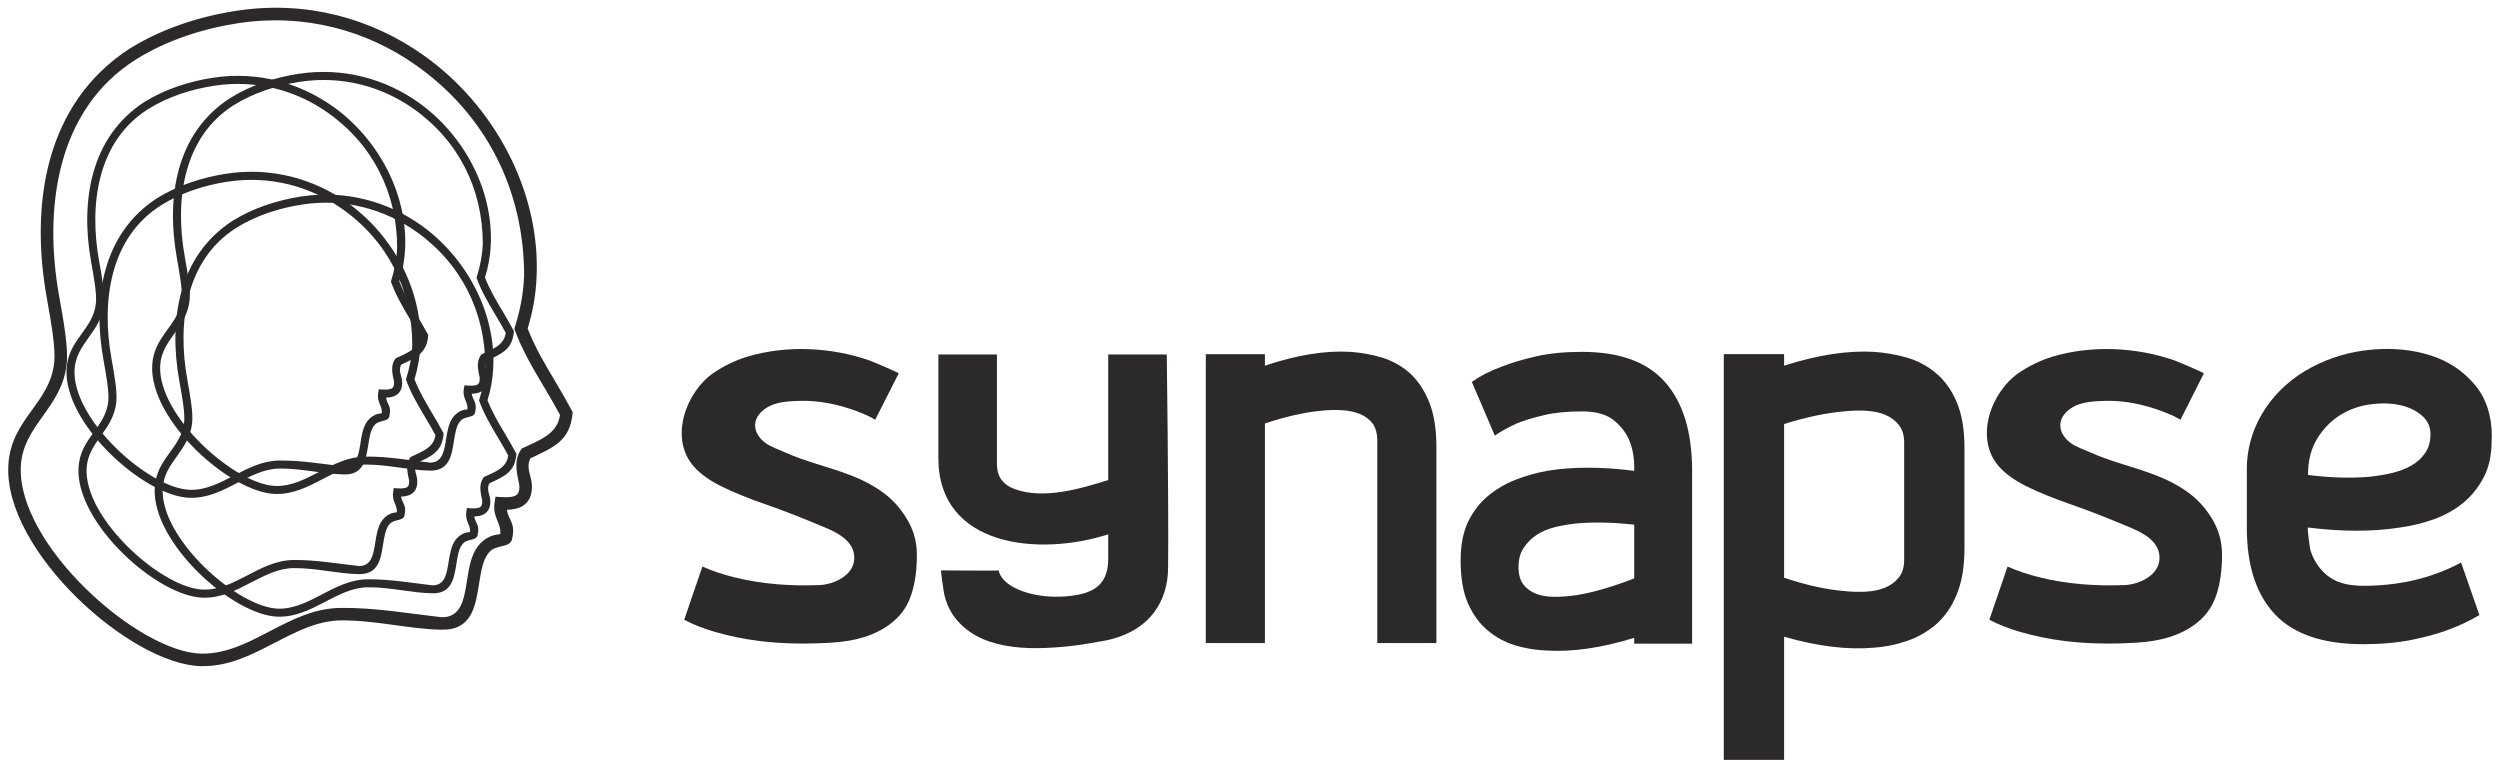
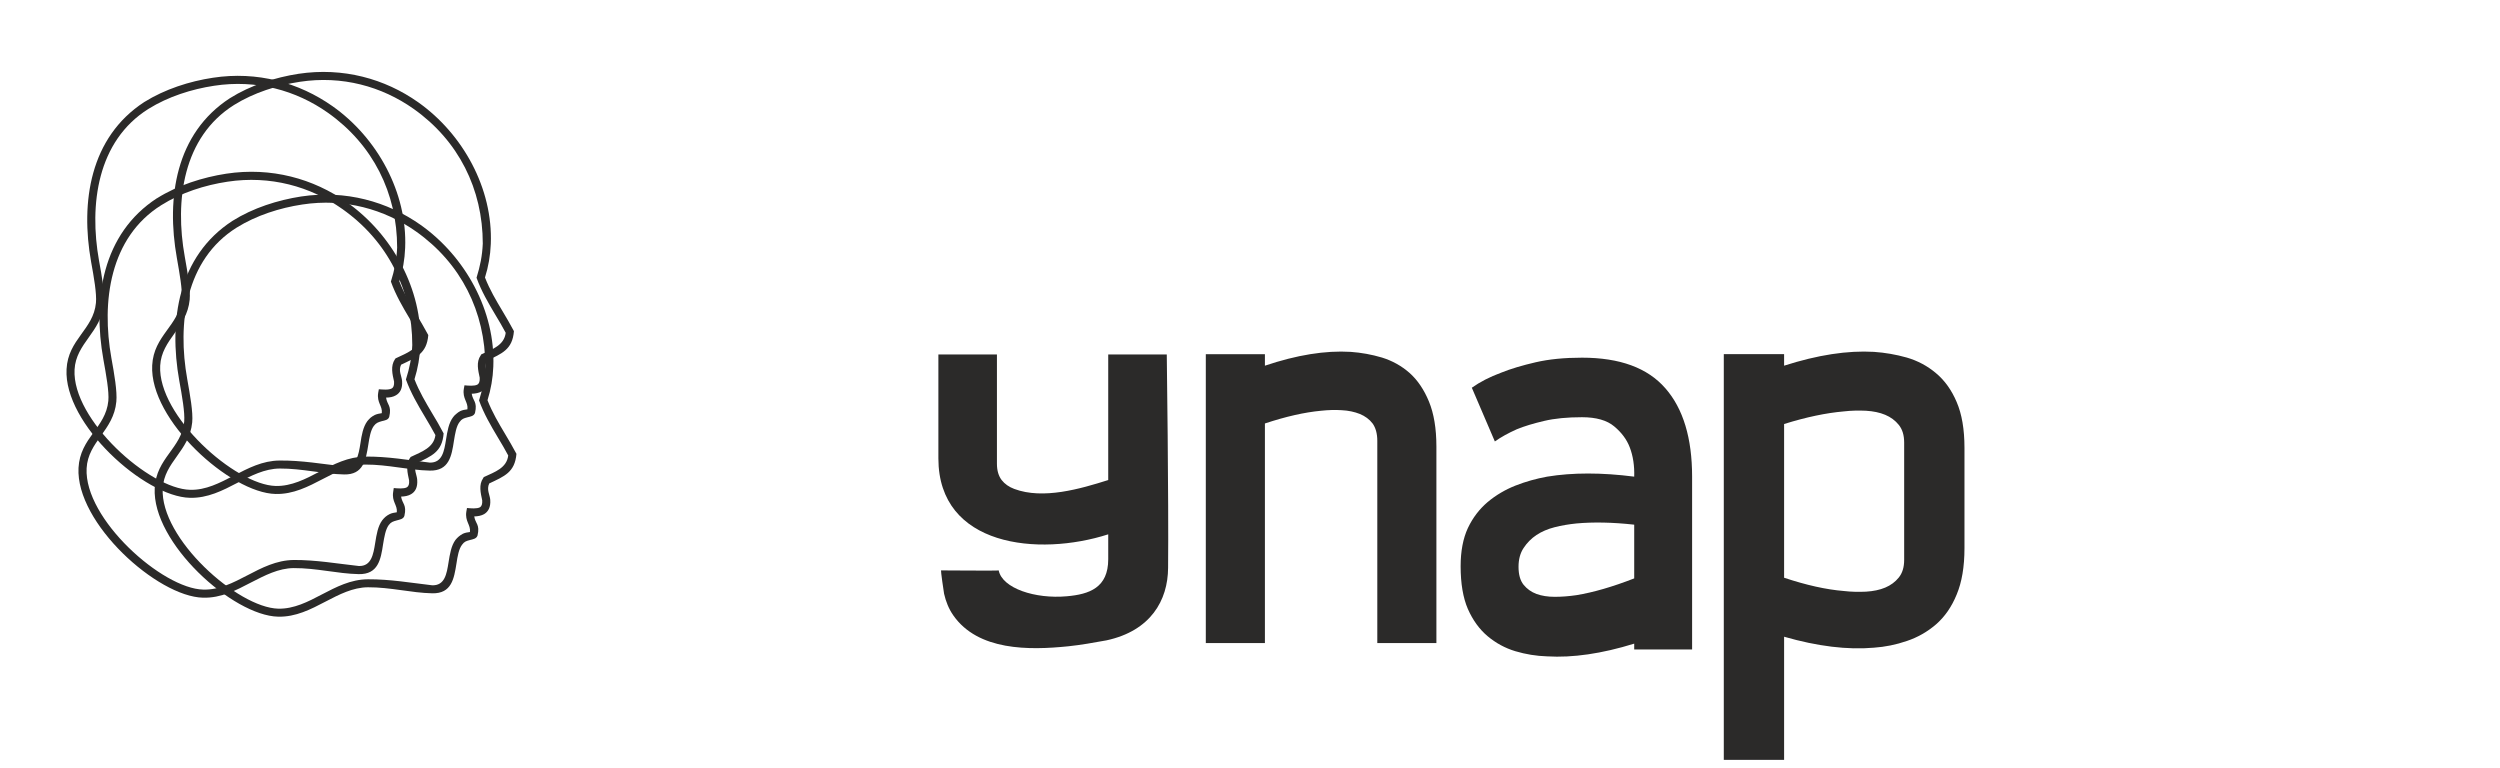
<svg xmlns="http://www.w3.org/2000/svg" xml:space="preserve" version="1.1" width="228px" height="70px" viewBox="0 0 22800 7000" style="shape-rendering:geometricPrecision; text-rendering:geometricPrecision; image-rendering:optimizeQuality; fill-rule:evenodd; clip-rule:evenodd">
  <defs>
    <style type="text/css">
   
    .fil1 {fill:#2B2A29}
    .fil0 {fill:#2B2A29;fill-rule:nonzero}
   
  </style>
  </defs>
  <g id="x1">
-     <path class="fil0" d="M3109 5544c316,-3 607,50 918,85l0 0c178,4 205,-163 231,-328 18,-117 37,-234 99,-317 13,-18 29,-35 46,-49 18,-15 37,-28 58,-38 29,-15 69,-22 101,-26 12,-104 -73,-149 -51,-289l8 -52c53,3 142,14 186,-12 23,-13 35,-43 31,-96 -22,-105 -52,-223 14,-319l9 -13 14 -6c139,-67 313,-124 334,-301 -46,-86 -96,-170 -145,-253 -104,-174 -202,-340 -271,-531 52,-166 82,-311 89,-485 0,-776 -344,-1466 -986,-1919 -450,-318 -1017,-475 -1618,-384 -319,48 -654,155 -934,330 -728,457 -845,1362 -703,2157 40,221 84,469 70,613 -39,410 -399,561 -419,940 -37,713 1068,1697 1644,1710 224,5 423,-98 622,-202l0 0c204,-106 409,-213 653,-215zm1 114c-214,2 -409,103 -601,203l0 -1c-212,111 -424,221 -677,215 -643,-14 -1797,-1051 -1756,-1830 22,-428 383,-563 419,-945 13,-129 -30,-368 -68,-582 -153,-854 -17,-1772 754,-2274l1 0c294,-184 645,-296 977,-346 632,-97 1227,69 1701,404 638,450 1067,1228 1034,2017 -6,162 -34,325 -82,476 67,173 157,325 248,477 57,95 110,189 163,287 -21,263 -173,320 -386,421 -42,87 9,163 13,233 8,105 -27,168 -87,204 -39,22 -87,31 -140,32 15,104 83,113 46,273 -15,46 -65,52 -107,63 -53,15 -80,22 -113,67 -46,62 -63,165 -79,267 -34,215 -68,430 -345,424l0 0c-300,-6 -595,-87 -915,-85z" />
    <path class="fil0" d="M3332 4164c203,-2 389,32 588,55l0 0c114,2 131,-105 148,-211 12,-75 24,-150 64,-203 8,-11 18,-22 30,-31 11,-10 23,-18 36,-25 19,-9 44,-14 65,-16 8,-67 -47,-96 -33,-186l6 -33c34,3 91,9 119,-7 14,-9 22,-28 20,-62 -14,-67 -34,-143 9,-204l5 -9 9 -4c90,-42 201,-79 214,-193 -29,-55 -61,-109 -93,-162 -66,-111 -129,-218 -173,-340 33,-106 52,-199 57,-311 0,-497 -221,-940 -632,-1230 -289,-204 -652,-305 -1037,-246 -204,31 -419,99 -599,211 -467,293 -542,873 -450,1383 25,142 54,300 45,393 -26,263 -256,359 -269,602 -24,457 684,1088 1054,1097 143,3 271,-63 398,-130l0 0c131,-68 263,-137 419,-138zm0 73c-137,1 -262,66 -385,130l0 0c-136,71 -272,142 -434,138 -412,-9 -1151,-674 -1125,-1173 14,-275 245,-361 269,-606 8,-83 -20,-236 -44,-373 -98,-548 -11,-1136 483,-1457l0 0c189,-119 414,-190 627,-223 405,-61 787,45 1090,259 409,289 684,788 663,1293 -4,104 -22,208 -53,306 43,110 101,208 159,305 37,61 71,121 105,184 -13,169 -111,205 -247,270 -28,56 5,105 8,149 5,68 -17,108 -56,131 -25,14 -56,20 -90,21 10,66 54,72 30,175 -10,29 -42,33 -69,40 -34,9 -51,14 -72,43 -30,39 -40,105 -51,171 -21,138 -44,276 -221,272l0 0c-192,-4 -381,-56 -587,-55z" />
    <path class="fil0" d="M2678 5107c205,-1 393,33 595,55l0 0c114,3 132,-105 149,-212 12,-75 24,-151 64,-205 8,-11 19,-22 30,-32 11,-9 24,-18 37,-24 19,-10 45,-14 66,-17 7,-67 -48,-96 -33,-187l5 -34c34,3 92,9 120,-7 15,-9 23,-28 20,-63 -14,-67 -34,-144 9,-206l6 -8 9 -4c90,-43 202,-81 216,-195 -30,-56 -62,-110 -94,-164 -67,-112 -130,-220 -175,-343 34,-107 53,-201 58,-314 0,-502 -223,-948 -638,-1241 -291,-206 -658,-308 -1047,-249 -206,31 -423,100 -604,214 -471,295 -547,881 -455,1395 26,143 54,304 45,397 -25,265 -258,362 -271,608 -24,461 691,1098 1064,1106 145,4 273,-63 402,-130l0 0c132,-69 265,-138 422,-140zm1 74c-139,1 -264,67 -389,131l0 0c-137,72 -274,143 -438,139 -416,-9 -1162,-680 -1136,-1184 15,-277 248,-364 272,-611 8,-84 -20,-238 -45,-377 -99,-553 -11,-1146 488,-1471l1 0c190,-119 417,-191 632,-224 409,-62 794,45 1100,261 413,291 691,795 670,1305 -5,106 -23,210 -54,309 43,111 102,210 160,308 38,61 72,122 106,186 -13,170 -112,207 -249,272 -28,56 6,106 8,151 5,68 -17,108 -56,131 -25,15 -57,21 -91,22 10,66 54,73 30,176 -10,30 -42,33 -69,41 -35,10 -52,14 -74,43 -29,40 -40,107 -51,173 -21,139 -44,278 -223,274l0 0c-194,-4 -385,-56 -592,-55z" />
    <path class="fil0" d="M2550 4200c203,-2 389,32 589,54l0 0c114,3 131,-104 148,-210 11,-75 24,-150 63,-203 9,-11 19,-22 30,-32 11,-9 24,-17 37,-24 19,-9 44,-14 65,-17 8,-66 -47,-95 -33,-185l6 -33c33,2 90,9 119,-8 14,-8 22,-27 20,-62 -15,-66 -34,-142 8,-204l6 -8 9 -4c89,-43 201,-80 214,-193 -29,-55 -61,-109 -93,-162 -66,-111 -129,-218 -173,-341 33,-105 52,-199 57,-310 0,-497 -221,-940 -632,-1230 -289,-204 -652,-305 -1037,-246 -205,31 -419,99 -599,211 -467,293 -542,873 -451,1383 26,142 54,300 45,393 -25,262 -255,359 -268,602 -24,457 684,1088 1054,1096 143,4 270,-63 398,-129l0 0c131,-68 262,-137 418,-138zm1 73c-137,1 -262,66 -385,130l0 0c-136,71 -272,141 -434,137 -412,-9 -1152,-673 -1125,-1173 14,-274 245,-361 268,-605 8,-83 -19,-236 -44,-373 -98,-548 -10,-1136 484,-1458l0 0c189,-118 414,-190 627,-222 405,-62 786,45 1090,259 409,288 684,788 663,1293 -4,104 -22,208 -53,305 43,111 101,209 159,306 37,61 70,121 105,184 -14,169 -111,205 -248,270 -27,55 6,104 9,149 5,68 -18,108 -56,130 -25,15 -56,21 -90,21 9,67 53,73 29,175 -9,30 -41,33 -68,40 -34,10 -51,15 -73,44 -29,39 -40,105 -50,170 -22,138 -44,276 -221,272l0 0c-192,-4 -382,-55 -587,-54z" />
    <path class="fil0" d="M3355 5283c203,-1 389,32 588,55l0 0c114,2 131,-104 148,-211 12,-74 24,-150 63,-203 9,-11 19,-22 30,-31 12,-10 24,-18 37,-25 19,-9 44,-14 65,-16 8,-67 -47,-96 -33,-186l6 -33c34,3 90,9 119,-7 14,-9 22,-28 20,-62 -14,-67 -34,-143 9,-204l5 -9 9 -4c90,-42 201,-79 214,-193 -29,-55 -61,-109 -93,-162 -66,-111 -129,-218 -173,-340 33,-106 52,-199 57,-311 0,-497 -221,-940 -632,-1230 -289,-204 -652,-305 -1037,-246 -205,31 -419,99 -599,211 -467,293 -542,873 -450,1383 25,142 54,301 45,393 -26,263 -256,359 -269,603 -24,456 684,1087 1054,1096 143,3 271,-63 398,-130l0 0c131,-68 262,-137 419,-138zm0 73c-137,1 -262,66 -385,130l0 0c-136,71 -272,142 -434,138 -412,-9 -1151,-674 -1125,-1173 14,-275 245,-362 269,-606 7,-83 -20,-236 -45,-373 -98,-548 -10,-1136 484,-1457l0 0c189,-119 414,-190 627,-223 405,-61 786,45 1090,259 409,289 684,788 663,1293 -4,104 -22,208 -53,306 43,110 101,208 159,305 37,61 71,121 105,184 -14,169 -111,205 -248,270 -27,56 6,105 9,149 5,68 -18,108 -56,131 -25,14 -56,20 -90,21 10,66 54,72 30,174 -10,30 -42,34 -69,41 -34,9 -51,14 -72,43 -30,39 -41,105 -51,171 -22,138 -44,276 -221,272l0 0c-192,-4 -381,-56 -587,-55z" />
-     <path class="fil1" d="M7982 3828c-46,-28 -103,-54 -170,-79 -168,-61 -343,-99 -521,-93 -125,4 -259,10 -352,105 -92,94 -54,209 44,280 54,39 117,57 177,85 193,87 400,132 597,208 113,44 220,99 317,173 87,68 160,157 213,254 50,91 75,191 75,300 0,134 -16,252 -48,353 -32,102 -87,187 -166,253 -157,134 -364,182 -563,194 -218,13 -441,12 -658,-15 -137,-17 -276,-45 -409,-84 -107,-31 -200,-68 -278,-110l166 -485c85,38 185,72 299,100 249,61 508,79 765,69 138,-5 318,-89 321,-245 3,-154 -150,-232 -271,-282 -180,-75 -359,-148 -542,-211 -154,-53 -285,-107 -396,-161 -111,-55 -195,-115 -254,-182 -229,-259 -71,-686 185,-858 89,-60 197,-112 299,-143 355,-108 764,-89 1114,32 23,8 274,113 270,120l-214 422z" />
-     <path class="fil1" d="M19886 3828c-46,-28 -104,-54 -171,-79 -167,-61 -343,-99 -521,-93 -125,4 -258,10 -352,105 -91,94 -54,209 44,280 55,39 117,57 178,85 192,87 400,132 596,208 113,44 221,99 317,173 88,68 161,157 214,254 49,91 74,191 74,300 0,134 -16,252 -48,353 -32,102 -87,187 -165,253 -157,134 -364,182 -564,194 -218,13 -441,12 -658,-15 -137,-17 -276,-45 -409,-84 -107,-31 -199,-68 -278,-110l166 -485c85,38 185,72 299,100 249,61 509,79 765,69 138,-5 319,-89 322,-245 2,-154 -150,-232 -272,-282 -179,-75 -359,-148 -542,-211 -153,-53 -285,-107 -396,-161 -110,-55 -195,-115 -254,-182 -229,-259 -71,-686 186,-858 88,-60 197,-112 298,-143 356,-108 764,-89 1114,32 23,8 274,113 270,120l-213 422z" />
    <path class="fil1" d="M12318 3209c97,7 192,24 286,52 93,29 177,75 251,140 73,65 132,152 177,261 45,109 68,246 68,411l0 1792 -539 0 0 -1845c0,-66 -15,-119 -43,-158 -29,-38 -68,-67 -117,-87 -48,-19 -103,-31 -164,-34 -61,-4 -124,-2 -189,5 -151,14 -322,53 -512,116l0 2003 -539 0 0 -2635 539 0 0 105c291,-98 552,-140 782,-126z" />
-     <path class="fil1" d="M14376 4774c-68,7 -134,18 -197,34 -63,16 -119,40 -166,71 -48,32 -87,72 -118,119 -31,47 -46,104 -46,171 0,71 15,125 46,164 31,38 70,66 118,84 47,17 103,26 166,26 63,0 129,-5 197,-15 154,-25 330,-76 528,-153l0 -490c-198,-22 -374,-25 -528,-11zm528 1096l0 -53c-297,92 -562,130 -794,116 -99,-3 -196,-19 -290,-47 -93,-28 -178,-74 -253,-137 -75,-63 -135,-146 -180,-248 -44,-102 -66,-232 -66,-390 0,-137 22,-253 66,-348 45,-95 105,-173 180,-237 75,-63 160,-113 253,-150 94,-37 191,-64 290,-82 232,-38 497,-38 794,0 3,-98 -10,-188 -41,-268 -27,-71 -74,-134 -141,-190 -66,-56 -165,-84 -294,-84 -134,0 -249,11 -346,34 -98,23 -181,48 -249,76 -78,35 -145,72 -200,111l-210 -490c75,-53 164,-99 267,-137 89,-36 194,-67 315,-95 121,-28 262,-42 423,-42 345,0 598,93 760,279 163,186 244,455 244,806l0 1576 -528 0z" />
+     <path class="fil1" d="M14376 4774c-68,7 -134,18 -197,34 -63,16 -119,40 -166,71 -48,32 -87,72 -118,119 -31,47 -46,104 -46,171 0,71 15,125 46,164 31,38 70,66 118,84 47,17 103,26 166,26 63,0 129,-5 197,-15 154,-25 330,-76 528,-153l0 -490c-198,-22 -374,-25 -528,-11zm528 1096c-297,92 -562,130 -794,116 -99,-3 -196,-19 -290,-47 -93,-28 -178,-74 -253,-137 -75,-63 -135,-146 -180,-248 -44,-102 -66,-232 -66,-390 0,-137 22,-253 66,-348 45,-95 105,-173 180,-237 75,-63 160,-113 253,-150 94,-37 191,-64 290,-82 232,-38 497,-38 794,0 3,-98 -10,-188 -41,-268 -27,-71 -74,-134 -141,-190 -66,-56 -165,-84 -294,-84 -134,0 -249,11 -346,34 -98,23 -181,48 -249,76 -78,35 -145,72 -200,111l-210 -490c75,-53 164,-99 267,-137 89,-36 194,-67 315,-95 121,-28 262,-42 423,-42 345,0 598,93 760,279 163,186 244,455 244,806l0 1576 -528 0z" />
    <path class="fil1" d="M16816 5390c68,8 136,9 202,6 66,-4 125,-16 175,-37 50,-21 92,-52 124,-92 33,-41 49,-94 49,-161l0 -1070c0,-67 -16,-120 -49,-161 -32,-40 -74,-71 -124,-92 -50,-21 -109,-33 -175,-37 -66,-3 -134,-2 -202,6 -162,14 -343,52 -545,115l0 1402c202,67 383,108 545,121zm-545 -2160l0 105c306,-98 579,-140 819,-126 101,7 201,24 300,52 99,29 188,76 267,143 79,66 142,154 188,263 47,109 71,248 71,417l0 916c0,169 -24,310 -71,422 -46,113 -109,203 -188,272 -79,68 -168,119 -267,152 -99,34 -199,54 -300,61 -240,21 -513,-12 -819,-100l0 1123 -550 0 0 -3700 550 0z" />
-     <path class="fil1" d="M21049 4332c209,25 395,31 559,16 70,-7 139,-18 206,-34 67,-16 127,-39 179,-69 52,-30 94,-68 125,-115 32,-46 48,-103 48,-170 0,-71 -28,-129 -84,-175 -56,-46 -125,-77 -207,-93 -81,-16 -171,-17 -267,-3 -97,14 -186,47 -268,98 -82,52 -151,123 -207,213 -56,91 -84,201 -84,332zm-384 -614c104,-153 248,-280 418,-369 167,-89 349,-142 544,-160 196,-18 376,0 542,53 165,53 301,145 407,274 99,121 149,275 149,460 0,12 0,25 -1,37 0,135 -24,249 -73,341 -48,92 -111,170 -189,234 -79,64 -168,113 -268,149 -101,35 -203,60 -307,74 -246,39 -525,39 -838,0 -9,-1 17,191 22,207 22,71 60,137 111,191 121,129 285,139 453,132 193,-7 388,-39 570,-105 89,-31 169,-67 240,-106l167 479c-82,49 -174,94 -279,133 -93,35 -204,66 -335,93 -130,26 -279,40 -446,40 -365,0 -633,-91 -804,-272 -171,-181 -257,-444 -257,-792l0 -532c0,-207 64,-398 174,-561z" />
    <path class="fil1" d="M10641 3233l-534 0 0 1145c-253,80 -594,180 -857,81 -48,-18 -87,-45 -115,-81 -28,-37 -43,-86 -43,-149l0 -996 -534 0 0 948c1,804 912,897 1549,692l0 227c0,260 -172,320 -378,338 -287,26 -588,-72 -621,-236 0,4 -476,0 -526,0 -3,0 24,196 28,213 16,70 42,137 84,197 226,324 691,319 1050,282 114,-12 232,-33 347,-54 403,-87 560,-364 562,-661 6,-615 -12,-1946 -12,-1946z" />
  </g>
</svg>